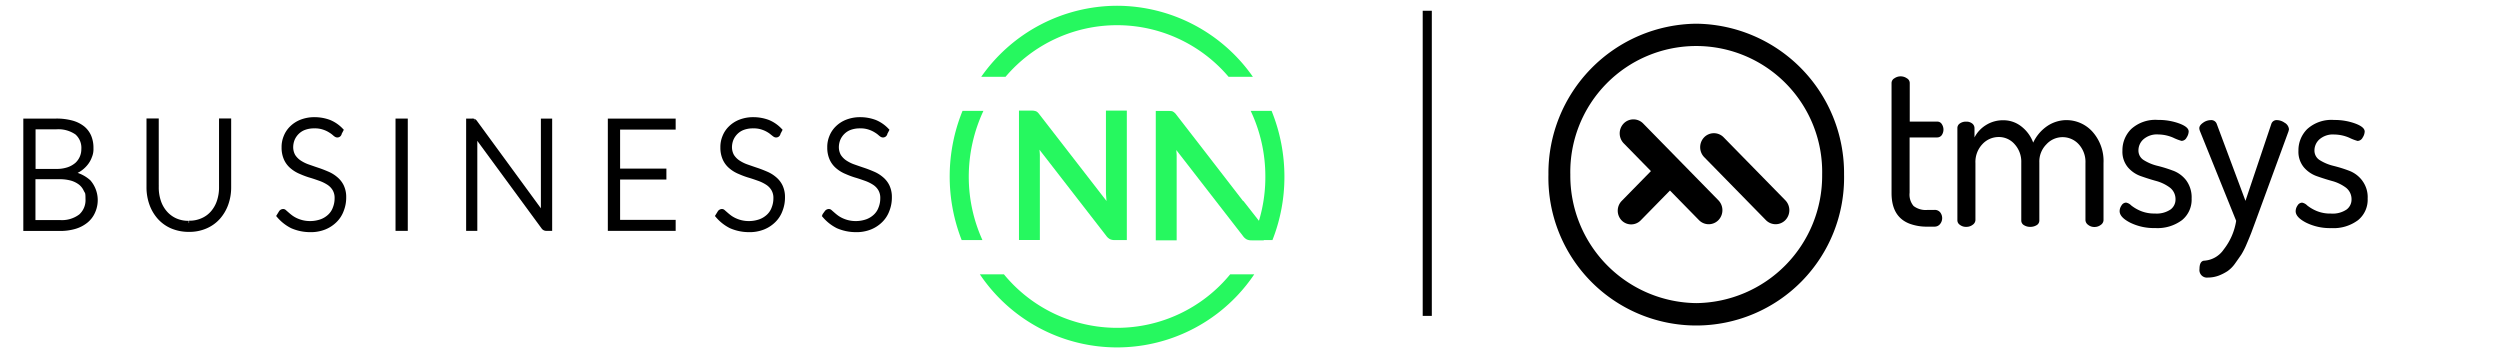
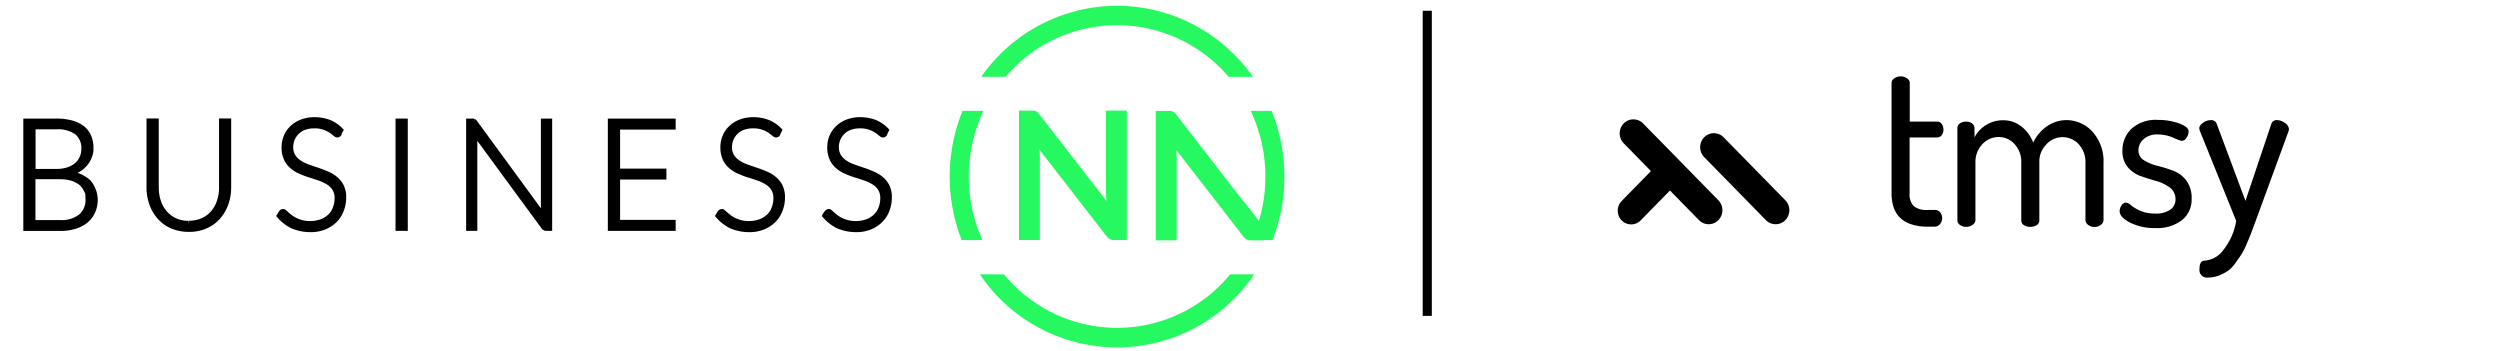
<svg xmlns="http://www.w3.org/2000/svg" width="274.475" height="38.5" viewBox="0 0 274.475 38.5">
  <defs>
    <clipPath id="clip-path">
      <rect id="Rectangle_6" data-name="Rectangle 6" width="274.475" height="38.5" transform="translate(0)" fill="none" />
    </clipPath>
  </defs>
  <g id="Group_2" data-name="Group 2" transform="translate(-2.048)">
    <g id="Group_1" data-name="Group 1" transform="translate(2.048)" clip-path="url(#clip-path)">
      <path id="Path_1" data-name="Path 1" d="M774.874,4.625a18.245,18.245,0,0,0-14.914,7.8h2.669a16.061,16.061,0,0,1,24.489,0h2.669a18.245,18.245,0,0,0-14.914-7.8m16.965,11.54h-2.293a16.781,16.781,0,0,1,1.609,7.2,16.543,16.543,0,0,1-1.5,6.982h2.28a18.874,18.874,0,0,0,1.314-6.982,19.218,19.218,0,0,0-1.408-7.2m-4.547,17.947a16.068,16.068,0,0,1-24.838,0h-2.642a18.15,18.15,0,0,0,30.122,0ZM760.2,16.165h-2.293a19.155,19.155,0,0,0-.094,14.182h2.28a16.823,16.823,0,0,1-1.5-6.982,17.059,17.059,0,0,1,1.609-7.2" transform="translate(-652.232 -3.992)" fill="#26f85f" />
      <path id="Path_2" data-name="Path 2" d="M814.876,88.752a.552.552,0,0,1,.214.055.509.509,0,0,1,.174.123,1.665,1.665,0,0,1,.188.219l7.363,9.5c-.027-.233-.04-.452-.054-.671s-.013-.424-.013-.616V88.725h2.293v14.21H823.7a1.134,1.134,0,0,1-.51-.1,1.178,1.178,0,0,1-.4-.356l-7.336-9.459c.014.205.04.411.04.63v9.281H813.2V88.725h1.368a1.854,1.854,0,0,1,.295.014" transform="translate(-701.327 -76.579)" fill="#26f85f" />
      <path id="Path_3" data-name="Path 3" d="M934.8,98.8v.041l-3.554-4.6-.04-.055-3.755-4.846a1.067,1.067,0,0,0-.2-.219,1.043,1.043,0,0,0-.174-.123.553.553,0,0,0-.214-.055c-.081,0-.174-.014-.3-.014H925.2v14.21h2.293V93.853c0-.205-.027-.411-.04-.63l7.336,9.459a1.176,1.176,0,0,0,.4.356,1.134,1.134,0,0,0,.51.1h1.355V101.67l-2.24-2.861Z" transform="translate(-798.307 -76.752)" fill="#26f85f" />
      <path id="Path_4" data-name="Path 4" d="M0,108.753V96.925H3.339a6.361,6.361,0,0,1,1.717.205,3.342,3.342,0,0,1,1.207.589,2.432,2.432,0,0,1,.711.945A3.164,3.164,0,0,1,7.2,99.937a2,2,0,0,1-.161.9,2.586,2.586,0,0,1-.469.808,3.076,3.076,0,0,1-.738.643,3.714,3.714,0,0,1-1.006.411,3.74,3.74,0,0,1,2.106.931,3.073,3.073,0,0,1,.469,3.258,2.686,2.686,0,0,1-.764,1.013,3.541,3.541,0,0,1-1.234.643,5.547,5.547,0,0,1-1.65.219H0Zm.832-6.3H3.353a4.013,4.013,0,0,0,1.368-.205,2.861,2.861,0,0,0,.939-.548,2.314,2.314,0,0,0,.536-.78,2.286,2.286,0,0,0,.174-.89,2.207,2.207,0,0,0-.738-1.807,3.553,3.553,0,0,0-2.293-.616H.845v4.86Zm0,.63v4.983h2.91a3.407,3.407,0,0,0,2.307-.671,2.359,2.359,0,0,0,.778-1.889c0-.808-.067-.712-.215-1.013a2.06,2.06,0,0,0-.6-.767,2.922,2.922,0,0,0-.966-.479,4.773,4.773,0,0,0-1.3-.164Z" transform="translate(2.81 -83.657)" stroke="#000" stroke-width="0.5" />
      <path id="Path_5" data-name="Path 5" d="M105.226,108.05a3.452,3.452,0,0,0,1.489-.3,3.094,3.094,0,0,0,1.113-.821,3.631,3.631,0,0,0,.7-1.246,4.789,4.789,0,0,0,.241-1.547v-7.31h.832v7.31a5.34,5.34,0,0,1-.308,1.821,4.509,4.509,0,0,1-.872,1.478,3.894,3.894,0,0,1-1.381.986,4.411,4.411,0,0,1-1.837.356,4.639,4.639,0,0,1-1.837-.356,3.945,3.945,0,0,1-1.381-.986,4.51,4.51,0,0,1-.872-1.478,5.4,5.4,0,0,1-.308-1.821v-7.31h.845v7.31a4.849,4.849,0,0,0,.241,1.547,3.631,3.631,0,0,0,.7,1.246,3.25,3.25,0,0,0,1.113.835,3.494,3.494,0,0,0,1.489.3" transform="translate(-84.471 -83.57)" stroke="#000" stroke-width="0.5" />
      <path id="Path_6" data-name="Path 6" d="M214.025,97.327a.23.23,0,0,1-.215.137c-.094,0-.161-.055-.282-.151a2.881,2.881,0,0,0-.456-.342,3.169,3.169,0,0,0-.711-.342,2.981,2.981,0,0,0-1.06-.164,3.122,3.122,0,0,0-1.113.178,2.2,2.2,0,0,0-.8.507,2.3,2.3,0,0,0-.5.739,2.427,2.427,0,0,0-.174.876,2.013,2.013,0,0,0,.255,1,2.382,2.382,0,0,0,.657.671,4.216,4.216,0,0,0,.925.465c.349.123.7.246,1.073.37s.724.26,1.073.411a3.507,3.507,0,0,1,.925.561,2.452,2.452,0,0,1,.657.821,2.722,2.722,0,0,1,.255,1.218,3.737,3.737,0,0,1-.255,1.4,3.034,3.034,0,0,1-.724,1.136,3.489,3.489,0,0,1-1.167.767,4.023,4.023,0,0,1-1.569.274,4.945,4.945,0,0,1-1.971-.411,4.668,4.668,0,0,1-1.448-1.136l.228-.37a.3.3,0,0,1,.228-.123c.081,0,.107.027.188.1s.174.151.282.246.241.205.389.315a3.31,3.31,0,0,0,.536.315,3.783,3.783,0,0,0,.7.246,3.625,3.625,0,0,0,.9.1,3.669,3.669,0,0,0,1.234-.219,2.688,2.688,0,0,0,.912-.575,2.227,2.227,0,0,0,.563-.876,2.92,2.92,0,0,0,.2-1.081,1.907,1.907,0,0,0-.255-1.027,2.072,2.072,0,0,0-.657-.671,4.509,4.509,0,0,0-.925-.452c-.349-.123-.7-.246-1.073-.356s-.724-.246-1.073-.4a3.508,3.508,0,0,1-.925-.561,2.425,2.425,0,0,1-.657-.849,2.932,2.932,0,0,1-.255-1.273,2.873,2.873,0,0,1,.215-1.15,2.781,2.781,0,0,1,.644-.972,3.111,3.111,0,0,1,1.06-.684,3.9,3.9,0,0,1,1.435-.26,4.608,4.608,0,0,1,1.623.287,3.763,3.763,0,0,1,1.3.89l-.2.383Z" transform="translate(-176.774 -82.621)" stroke="#000" stroke-width="0.5" />
      <rect id="Rectangle_5" data-name="Rectangle 5" width="0.845" height="11.828" transform="translate(43.675 13.268)" stroke="#000" stroke-width="0.5" />
      <path id="Path_7" data-name="Path 7" d="M363.1,96.952a.367.367,0,0,1,.134.123l7.5,10.253c-.013-.164-.027-.329-.027-.479V96.925h.738v11.828h-.4a.374.374,0,0,1-.308-.164L363.2,98.321c.013.164.027.329.027.479v9.952H362.5V96.925h.416a.311.311,0,0,1,.174.027" transform="translate(-311.073 -83.657)" stroke="#000" stroke-width="0.5" />
      <path id="Path_8" data-name="Path 8" d="M485.447,96.925v.712h-6.1v4.778h5.083v.7h-5.083v4.928h6.1v.712H478.5V96.925Z" transform="translate(-411.516 -83.657)" stroke="#000" stroke-width="0.5" />
      <path id="Path_9" data-name="Path 9" d="M573.225,97.327a.229.229,0,0,1-.215.137c-.094,0-.161-.055-.282-.151a2.872,2.872,0,0,0-.456-.342,3.172,3.172,0,0,0-.711-.342,2.982,2.982,0,0,0-1.06-.164,3.123,3.123,0,0,0-1.113.178,2.2,2.2,0,0,0-.8.507,2.3,2.3,0,0,0-.5.739,2.427,2.427,0,0,0-.174.876,2.014,2.014,0,0,0,.255,1,2.385,2.385,0,0,0,.657.671,4.215,4.215,0,0,0,.925.465c.349.123.7.246,1.073.37s.724.26,1.073.411a3.506,3.506,0,0,1,.925.561,2.451,2.451,0,0,1,.657.821,2.723,2.723,0,0,1,.255,1.218,3.737,3.737,0,0,1-.255,1.4,3.034,3.034,0,0,1-.724,1.136,3.488,3.488,0,0,1-1.167.767,4.023,4.023,0,0,1-1.569.274,4.945,4.945,0,0,1-1.971-.411,4.669,4.669,0,0,1-1.448-1.136l.228-.37a.3.3,0,0,1,.228-.123c.08,0,.107.027.188.1s.174.151.282.246.241.205.389.315a3.313,3.313,0,0,0,.537.315,3.783,3.783,0,0,0,.7.246,3.625,3.625,0,0,0,.9.1,3.669,3.669,0,0,0,1.234-.219,2.688,2.688,0,0,0,.912-.575,2.227,2.227,0,0,0,.563-.876,2.919,2.919,0,0,0,.2-1.081,1.907,1.907,0,0,0-.255-1.027,2.071,2.071,0,0,0-.657-.671,4.507,4.507,0,0,0-.925-.452c-.349-.123-.7-.246-1.073-.356s-.724-.246-1.073-.4a3.506,3.506,0,0,1-.925-.561,2.427,2.427,0,0,1-.657-.849,2.933,2.933,0,0,1-.255-1.273,2.874,2.874,0,0,1,.215-1.15,2.783,2.783,0,0,1,.644-.972,3.111,3.111,0,0,1,1.06-.684,3.9,3.9,0,0,1,1.435-.26,4.609,4.609,0,0,1,1.623.287,3.763,3.763,0,0,1,1.3.89l-.2.383Z" transform="translate(-487.8 -82.621)" stroke="#000" stroke-width="0.5" />
      <path id="Path_10" data-name="Path 10" d="M660.725,97.327a.23.23,0,0,1-.215.137c-.094,0-.161-.055-.282-.151a2.886,2.886,0,0,0-.456-.342,3.174,3.174,0,0,0-.711-.342,2.981,2.981,0,0,0-1.06-.164,3.123,3.123,0,0,0-1.113.178,2.2,2.2,0,0,0-.8.507,2.3,2.3,0,0,0-.5.739,2.426,2.426,0,0,0-.174.876,2.013,2.013,0,0,0,.255,1,2.384,2.384,0,0,0,.657.671,4.214,4.214,0,0,0,.925.465c.349.123.7.246,1.073.37s.724.26,1.073.411a3.506,3.506,0,0,1,.925.561,2.452,2.452,0,0,1,.657.821,2.723,2.723,0,0,1,.255,1.218,3.737,3.737,0,0,1-.255,1.4,3.034,3.034,0,0,1-.724,1.136,3.489,3.489,0,0,1-1.167.767,4.023,4.023,0,0,1-1.569.274,4.945,4.945,0,0,1-1.971-.411,4.669,4.669,0,0,1-1.448-1.136l.228-.37a.3.3,0,0,1,.228-.123c.08,0,.107.027.188.1s.174.151.282.246.241.205.389.315a3.307,3.307,0,0,0,.536.315,3.779,3.779,0,0,0,.7.246,3.624,3.624,0,0,0,.9.1,3.669,3.669,0,0,0,1.234-.219,2.689,2.689,0,0,0,.912-.575,2.225,2.225,0,0,0,.563-.876,2.919,2.919,0,0,0,.2-1.081,1.907,1.907,0,0,0-.255-1.027,2.072,2.072,0,0,0-.657-.671,4.505,4.505,0,0,0-.925-.452c-.349-.123-.7-.246-1.073-.356s-.724-.246-1.073-.4a3.506,3.506,0,0,1-.925-.561,2.425,2.425,0,0,1-.657-.849,2.931,2.931,0,0,1-.255-1.273,2.872,2.872,0,0,1,.215-1.15,2.782,2.782,0,0,1,.644-.972,3.112,3.112,0,0,1,1.06-.684,3.9,3.9,0,0,1,1.435-.26,4.609,4.609,0,0,1,1.623.287,3.763,3.763,0,0,1,1.3.89l-.2.383Z" transform="translate(-563.565 -82.621)" stroke="#000" stroke-width="0.5" />
      <path id="Path_11" data-name="Path 11" d="M1335.891,89.605a1.493,1.493,0,0,0-2.134,0,1.569,1.569,0,0,0,0,2.178l2.99,3.052-3.216,3.282a1.541,1.541,0,0,0,0,2.132,1.466,1.466,0,0,0,2.089,0l3.216-3.282,3.186,3.252a1.492,1.492,0,0,0,2.133,0,1.569,1.569,0,0,0,0-2.178Z" transform="translate(-1155.491 -76.05)" />
-       <path id="Path_12" data-name="Path 12" d="M1283.384,0a16.408,16.408,0,0,0-16.228,16.564,16.232,16.232,0,1,0,32.457,0A16.408,16.408,0,0,0,1283.384,0m0,30.675a13.991,13.991,0,0,1-13.824-14.111,13.827,13.827,0,1,1,27.648,0,13.981,13.981,0,0,1-13.824,14.111" transform="translate(-1097.154 2.603)" />
      <path id="Path_13" data-name="Path 13" d="M1420.869,109.412l-6.777-6.917a1.493,1.493,0,0,0-2.134,0,1.569,1.569,0,0,0,0,2.178l6.777,6.917a1.493,1.493,0,0,0,2.134,0,1.569,1.569,0,0,0,0-2.178" transform="translate(-1224.856 -87.422)" />
      <path id="Path_14" data-name="Path 14" d="M1816.485,95.274a14.914,14.914,0,0,0-1.728-.537,5.054,5.054,0,0,1-1.473-.614,1.226,1.226,0,0,1-.6-1.089,1.635,1.635,0,0,1,.541-1.2,2.253,2.253,0,0,1,1.638-.537,4.257,4.257,0,0,1,1.638.353,5.209,5.209,0,0,0,.917.353.645.645,0,0,0,.556-.368,1.283,1.283,0,0,0,.225-.66c0-.337-.345-.629-1.052-.89a6.615,6.615,0,0,0-2.314-.383,3.949,3.949,0,0,0-2.945,1,3.277,3.277,0,0,0-.962,2.377,2.663,2.663,0,0,0,.6,1.825,3.305,3.305,0,0,0,1.458.982c.571.2,1.142.383,1.713.537a4.5,4.5,0,0,1,1.457.721,1.6,1.6,0,0,1,.6,1.288,1.36,1.36,0,0,1-.541,1.1,2.733,2.733,0,0,1-1.728.445,3.869,3.869,0,0,1-1.577-.291,4.353,4.353,0,0,1-1.022-.6,1.059,1.059,0,0,0-.557-.307.6.6,0,0,0-.5.307,1.122,1.122,0,0,0-.21.629c0,.445.375.859,1.142,1.258a5.907,5.907,0,0,0,2.765.6,4.49,4.49,0,0,0,2.945-.874,2.89,2.89,0,0,0,1.051-2.362,3.153,3.153,0,0,0-.6-2.009,3.248,3.248,0,0,0-1.442-1.058" transform="translate(-1577.904 -76.535)" />
      <path id="Path_15" data-name="Path 15" d="M1598.594,55.787a.622.622,0,0,0,.5-.261,1.082,1.082,0,0,0,0-1.2.562.562,0,0,0-.5-.276h-3.02V49.8a.6.6,0,0,0-.316-.506,1.2,1.2,0,0,0-1.367,0,.6.6,0,0,0-.315.506v12.1q0,2.6,1.983,3.359a5.394,5.394,0,0,0,1.983.322h.737a.759.759,0,0,0,.616-.276,1.029,1.029,0,0,0,.015-1.3.759.759,0,0,0-.631-.261h-.737a2.186,2.186,0,0,1-1.547-.429,1.931,1.931,0,0,1-.436-1.457V55.787Z" transform="translate(-1385.903 -40.698)" />
      <path id="Path_16" data-name="Path 16" d="M1668.165,89.839a3.812,3.812,0,0,0-2.059.629,4.506,4.506,0,0,0-1.577,1.841,4,4,0,0,0-1.307-1.779,3.161,3.161,0,0,0-1.968-.675,3.493,3.493,0,0,0-1.923.537,3.432,3.432,0,0,0-1.247,1.35V90.729a.651.651,0,0,0-.256-.521,1.016,1.016,0,0,0-.646-.2,1.138,1.138,0,0,0-.706.2.6.6,0,0,0-.271.506v10.123a.6.6,0,0,0,.285.506,1.065,1.065,0,0,0,.691.215,1.118,1.118,0,0,0,.706-.23.659.659,0,0,0,.3-.506V94.548a2.832,2.832,0,0,1,.766-2.071,2.435,2.435,0,0,1,1.788-.782,2.288,2.288,0,0,1,1.758.8,2.856,2.856,0,0,1,.721,2.009v6.35a.584.584,0,0,0,.3.521,1.245,1.245,0,0,0,.676.184,1.314,1.314,0,0,0,.707-.184.584.584,0,0,0,.3-.521V94.486a2.677,2.677,0,0,1,.781-1.994,2.4,2.4,0,0,1,3.531-.015,2.873,2.873,0,0,1,.751,2.086v6.273a.683.683,0,0,0,.3.506,1.064,1.064,0,0,0,.677.23,1.117,1.117,0,0,0,.706-.23.659.659,0,0,0,.3-.506V94.548a4.828,4.828,0,0,0-1.2-3.42,3.838,3.838,0,0,0-2.885-1.288" transform="translate(-1441.304 -76.652)" />
      <path id="Path_17" data-name="Path 17" d="M1895.734,90.13a1.506,1.506,0,0,0-.842-.291.607.607,0,0,0-.616.414l-2.84,8.451-3.155-8.451a.632.632,0,0,0-.646-.414,1.476,1.476,0,0,0-.856.291c-.286.2-.436.414-.406.66a1.094,1.094,0,0,0,.075.276l3.967,9.831a6.8,6.8,0,0,1-1.367,3.144,2.806,2.806,0,0,1-2.089,1.227c-.375,0-.571.307-.571.92a.826.826,0,0,0,.932.936,3.4,3.4,0,0,0,1.187-.215,5.177,5.177,0,0,0,.961-.491,3.454,3.454,0,0,0,.842-.859q.427-.6.676-.966a8.308,8.308,0,0,0,.6-1.2c.24-.552.39-.936.481-1.166l.45-1.212,3.636-9.923c.031-.092.045-.184.06-.245a.918.918,0,0,0-.48-.721" transform="translate(-1644.906 -76.652)" />
-       <path id="Path_18" data-name="Path 18" d="M1985.384,96.378a3.222,3.222,0,0,0-1.458-1.1,14.913,14.913,0,0,0-1.728-.537,5.06,5.06,0,0,1-1.473-.613,1.227,1.227,0,0,1-.6-1.089,1.635,1.635,0,0,1,.541-1.2,2.253,2.253,0,0,1,1.638-.537,4.255,4.255,0,0,1,1.638.353,5.2,5.2,0,0,0,.917.353.646.646,0,0,0,.556-.368,1.288,1.288,0,0,0,.225-.659c0-.337-.345-.629-1.052-.89a6.614,6.614,0,0,0-2.314-.384,3.949,3.949,0,0,0-2.945,1,3.277,3.277,0,0,0-.962,2.377,2.667,2.667,0,0,0,.6,1.825,3.316,3.316,0,0,0,1.458.982c.571.2,1.142.383,1.713.537a4.515,4.515,0,0,1,1.458.721,1.6,1.6,0,0,1,.6,1.288,1.362,1.362,0,0,1-.541,1.1,2.736,2.736,0,0,1-1.729.445,3.87,3.87,0,0,1-1.577-.291,4.354,4.354,0,0,1-1.021-.6,1.061,1.061,0,0,0-.556-.307.6.6,0,0,0-.5.307,1.126,1.126,0,0,0-.21.629c0,.445.375.859,1.142,1.258a5.91,5.91,0,0,0,2.765.6,4.488,4.488,0,0,0,2.945-.874,2.89,2.89,0,0,0,1.052-2.362,3.013,3.013,0,0,0-.586-1.963" transform="translate(-1726.021 -76.535)" />
      <path id="Path_19" data-name="Path 19" d="M0,0V33.5" transform="translate(156.699 1.181)" fill="none" stroke="#000" stroke-width="1" />
    </g>
  </g>
</svg>